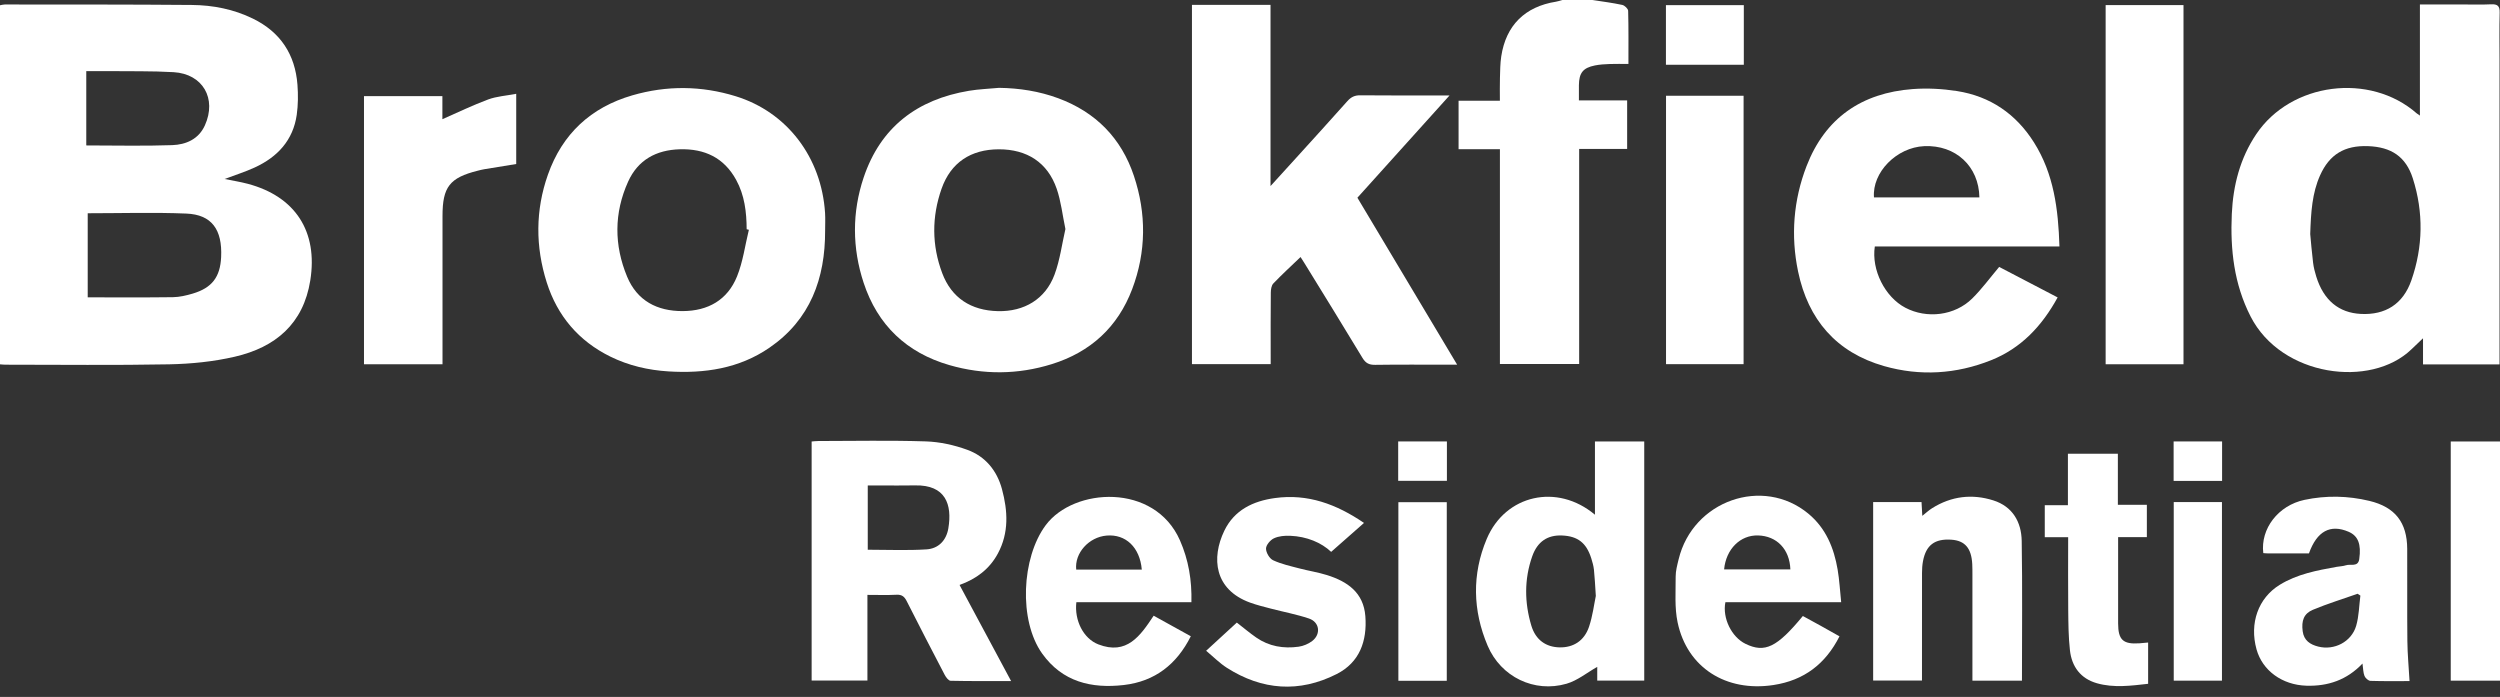
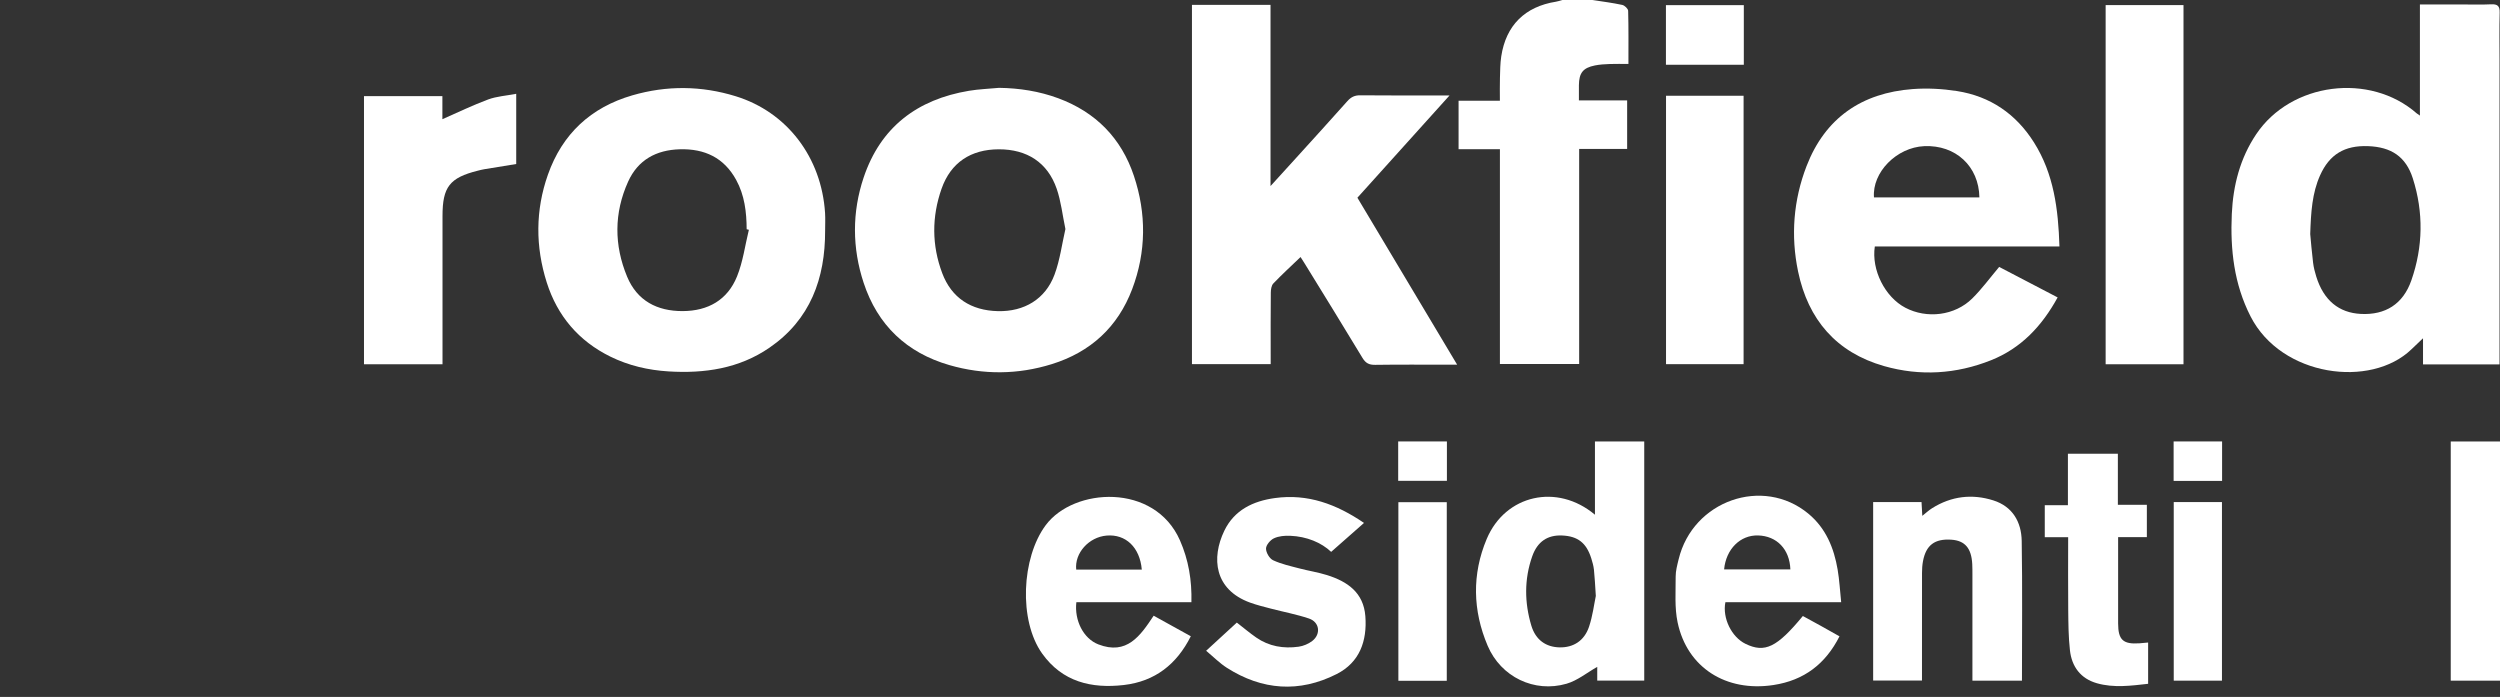
<svg xmlns="http://www.w3.org/2000/svg" width="226" height="63" viewBox="0 0 226 63" fill="none">
  <rect x="0" y="0" width="226" height="63" fill="#333333" stroke="none" />
  <path d="M143.97 0.002C144.865 0.141 145.766 0.254 146.65 0.444C146.865 0.489 147.179 0.787 147.185 0.977C147.228 2.539 147.21 4.104 147.21 5.782C146.622 5.782 146.076 5.765 145.532 5.786C145.079 5.804 144.62 5.827 144.178 5.917C143.098 6.136 142.745 6.593 142.733 7.704C142.729 8.131 142.733 8.558 142.733 9.074H147.094V13.466H142.756V32.904H135.592V13.49H131.855V9.105H135.59C135.59 8.359 135.575 7.707 135.595 7.058C135.615 6.403 135.615 5.741 135.713 5.096C136.14 2.29 137.854 0.599 140.668 0.152C140.861 0.122 141.05 0.052 141.24 0C142.151 0 143.061 0 143.973 0L143.97 0.002Z" fill="white" />
-   <path d="M20.305 16.181C21.017 16.327 21.718 16.435 22.398 16.616C26.715 17.763 28.75 20.945 28.051 25.344C27.425 29.284 24.892 31.396 21.231 32.245C19.303 32.693 17.284 32.895 15.299 32.935C10.367 33.031 5.431 32.968 0.497 32.968C0.349 32.968 0.201 32.95 0 32.936V0.476C0.146 0.452 0.287 0.406 0.428 0.406C6.072 0.412 11.715 0.399 17.357 0.449C19.264 0.466 21.13 0.835 22.863 1.683C25.351 2.898 26.682 4.922 26.89 7.659C26.958 8.558 26.952 9.483 26.826 10.375C26.499 12.679 25.088 14.189 23.037 15.136C22.172 15.536 21.254 15.823 20.305 16.181ZM7.929 19.276V26.88C10.539 26.88 13.089 26.9 15.638 26.865C16.235 26.857 16.845 26.711 17.421 26.541C19.168 26.021 19.906 25.044 19.991 23.239C20.108 20.75 19.136 19.401 16.848 19.307C13.897 19.185 10.937 19.278 7.929 19.278V19.276ZM7.799 13.147C10.427 13.147 12.999 13.212 15.567 13.12C16.804 13.075 17.954 12.592 18.522 11.333C19.615 8.909 18.334 6.679 15.691 6.524C13.727 6.41 11.753 6.452 9.784 6.429C9.133 6.422 8.483 6.429 7.799 6.429V13.148V13.147Z" fill="white" />
  <path d="M225.959 32.941H219.041V30.58C218.603 30.998 218.296 31.287 217.994 31.578C214.321 35.123 206.238 34.059 203.453 28.608C201.953 25.671 201.609 22.56 201.755 19.342C201.874 16.747 202.503 14.303 203.968 12.123C207.11 7.448 214.23 6.533 218.468 10.246C218.523 10.294 218.588 10.33 218.76 10.45V0.402C220.042 0.402 221.247 0.402 222.452 0.402C223.362 0.402 224.275 0.435 225.184 0.39C225.773 0.361 225.986 0.533 225.969 1.143C225.93 2.582 225.957 4.021 225.957 5.462C225.957 14.275 225.957 23.087 225.957 31.9V32.941H225.959ZM208.844 21.155C208.91 21.845 208.986 22.799 209.103 23.75C209.155 24.172 209.263 24.593 209.389 25C210.055 27.144 211.43 28.285 213.441 28.38C215.625 28.483 217.231 27.508 217.986 25.347C219.047 22.312 219.098 19.198 218.12 16.13C217.489 14.155 216.17 13.288 214.071 13.211C211.946 13.132 210.579 13.965 209.735 15.852C209.018 17.456 208.91 19.166 208.844 21.155Z" fill="white" />
  <path d="M107.754 0.441H114.855V16.82C115.712 15.879 116.418 15.106 117.122 14.328C118.684 12.605 120.252 10.888 121.797 9.149C122.124 8.783 122.451 8.61 122.96 8.616C125.585 8.643 128.211 8.628 131.039 8.628C128.196 11.783 125.47 14.809 122.709 17.874C125.69 22.864 128.665 27.843 131.727 32.968C131.384 32.968 131.151 32.968 130.917 32.968C128.715 32.968 126.514 32.949 124.312 32.982C123.765 32.99 123.454 32.83 123.168 32.355C121.434 29.478 119.664 26.623 117.906 23.762C117.789 23.572 117.667 23.387 117.57 23.236C116.728 24.043 115.893 24.808 115.112 25.623C114.935 25.807 114.884 26.17 114.881 26.451C114.861 28.32 114.87 30.189 114.87 32.06V32.92H107.753V0.441H107.754Z" fill="white" />
  <path d="M90.31 7.941C92.154 7.967 93.944 8.245 95.669 8.883C99.057 10.139 101.368 12.492 102.505 15.899C103.643 19.308 103.626 22.762 102.348 26.139C101.052 29.562 98.591 31.824 95.09 32.915C92.016 33.873 88.904 33.895 85.823 33.005C81.956 31.887 79.332 29.387 78.073 25.566C77.033 22.408 77.019 19.192 78.076 16.04C79.608 11.485 82.924 8.988 87.597 8.207C88.491 8.058 89.406 8.028 90.31 7.941ZM96.315 20.714C96.043 19.412 95.915 18.193 95.525 17.064C94.704 14.691 92.844 13.491 90.287 13.497C87.763 13.503 85.949 14.698 85.119 17.057C84.227 19.593 84.226 22.171 85.178 24.697C86.017 26.924 87.769 28.073 90.216 28.127C92.589 28.181 94.503 27.043 95.328 24.829C95.822 23.502 96.002 22.057 96.311 20.715L96.315 20.714Z" fill="white" />
  <path d="M74.591 20.843C74.604 25.169 73.258 28.894 69.552 31.437C66.811 33.32 63.684 33.777 60.431 33.575C58.598 33.461 56.831 33.051 55.179 32.239C52.305 30.826 50.384 28.553 49.425 25.533C48.397 22.293 48.395 19.006 49.532 15.788C50.829 12.11 53.405 9.712 57.161 8.619C60.277 7.714 63.409 7.744 66.502 8.698C71.155 10.133 74.265 14.228 74.586 19.256C74.619 19.783 74.591 20.315 74.591 20.845V20.843ZM67.698 20.774C67.631 20.757 67.565 20.74 67.498 20.724C67.49 19.169 67.311 17.648 66.546 16.256C65.445 14.251 63.694 13.432 61.455 13.495C59.319 13.556 57.671 14.457 56.784 16.416C55.502 19.247 55.506 22.167 56.694 25.017C57.598 27.186 59.401 28.131 61.712 28.123C64.004 28.116 65.766 27.119 66.627 24.989C67.166 23.656 67.353 22.184 67.698 20.774Z" fill="white" />
  <path d="M186.174 22.282H169.483C169.162 24.401 170.402 26.852 172.241 27.817C174.187 28.84 176.711 28.54 178.288 26.984C179.163 26.121 179.896 25.112 180.725 24.129C182.447 25.027 184.208 25.947 186.01 26.887C184.6 29.464 182.714 31.48 179.991 32.565C176.841 33.82 173.576 34.022 170.321 33.094C166.002 31.863 163.452 28.887 162.548 24.55C161.873 21.318 162.124 18.092 163.314 15.011C164.993 10.665 168.301 8.398 172.905 8.052C174.228 7.952 175.594 8.027 176.908 8.231C179.92 8.701 182.246 10.302 183.87 12.873C185.662 15.708 186.069 18.892 186.174 22.279V22.282ZM178.937 17.842C178.89 15.025 176.787 13.087 173.95 13.212C171.453 13.323 169.232 15.582 169.407 17.842H178.937Z" fill="white" />
-   <path d="M78.415 53.776V61.521H73.372V39.911C73.554 39.897 73.77 39.868 73.984 39.868C77.222 39.865 80.462 39.797 83.697 39.902C84.956 39.943 86.257 40.23 87.445 40.663C89.074 41.257 90.126 42.535 90.58 44.223C91.11 46.196 91.217 48.165 90.205 50.043C89.456 51.433 88.27 52.333 86.743 52.88C88.296 55.773 89.816 58.608 91.403 61.566C89.497 61.566 87.714 61.583 85.933 61.542C85.75 61.538 85.516 61.227 85.402 61.009C84.244 58.795 83.097 56.576 81.969 54.347C81.764 53.94 81.539 53.74 81.051 53.765C80.201 53.809 79.345 53.778 78.417 53.778L78.415 53.776ZM78.445 49.695C80.243 49.695 82.006 49.775 83.756 49.664C84.829 49.596 85.544 48.864 85.73 47.767C86.094 45.604 85.479 43.819 82.72 43.88C81.635 43.903 80.55 43.884 79.465 43.884C79.126 43.884 78.787 43.884 78.445 43.884V49.695Z" fill="white" />
  <path d="M197.388 32.929H190.35V0.461H197.388V32.929Z" fill="white" />
  <path d="M40.003 32.929H32.905V8.693H39.992V10.776C41.387 10.166 42.733 9.509 44.131 8.991C44.897 8.707 45.749 8.657 46.666 8.48V14.827C45.714 14.982 44.745 15.137 43.777 15.298C43.578 15.332 43.382 15.382 43.186 15.432C40.648 16.07 40.003 16.9 40.003 19.524C40.003 23.69 40.003 27.857 40.003 32.025C40.003 32.3 40.003 32.575 40.003 32.929Z" fill="white" />
  <path d="M148.639 61.527H144.391V60.284C143.467 60.806 142.603 61.522 141.615 61.809C138.708 62.653 135.682 61.2 134.483 58.374C133.135 55.198 133.053 51.919 134.399 48.721C136.081 44.724 140.77 43.661 144.183 46.531V39.906H148.639V61.525V61.527ZM144.262 53.875C144.194 52.864 144.166 52.182 144.093 51.506C144.055 51.158 143.958 50.811 143.852 50.476C143.41 49.072 142.627 48.467 141.208 48.408C139.91 48.353 138.983 48.949 138.511 50.296C137.786 52.36 137.809 54.472 138.43 56.549C138.822 57.86 139.761 58.501 141 58.523C142.233 58.544 143.221 57.93 143.65 56.655C143.982 55.663 144.108 54.601 144.263 53.873L144.262 53.875Z" fill="white" />
  <path d="M150.609 8.656H157.62V32.92H150.609V8.656Z" fill="white" />
-   <path d="M217.82 61.57C216.659 61.57 215.474 61.59 214.289 61.55C214.099 61.544 213.829 61.302 213.751 61.108C213.627 60.795 213.633 60.43 213.569 59.985C212.153 61.477 210.443 62.045 208.503 61.988C206.306 61.922 204.523 60.62 203.99 58.701C203.335 56.338 204.145 54.067 206.082 52.871C207.666 51.894 209.456 51.563 211.249 51.24C211.522 51.192 211.809 51.19 212.069 51.102C212.49 50.959 213.169 51.292 213.276 50.543C213.47 49.185 213.165 48.44 212.318 48.074C210.667 47.36 209.448 48.012 208.729 50.028C207.509 50.028 206.272 50.028 205.036 50.028C204.888 50.028 204.741 50.01 204.601 50.001C204.334 47.802 205.947 45.693 208.325 45.188C210.279 44.775 212.253 44.813 214.193 45.28C216.523 45.839 217.601 47.235 217.612 49.616C217.626 52.392 217.597 55.17 217.626 57.946C217.638 59.125 217.75 60.303 217.822 61.571L217.82 61.57ZM213.379 53.842C213.295 53.787 213.212 53.731 213.128 53.676C211.779 54.152 210.407 54.573 209.089 55.123C208.252 55.472 208.039 56.127 208.163 57.066C208.272 57.905 208.842 58.266 209.565 58.45C211.019 58.821 212.577 58.02 212.999 56.568C213.253 55.696 213.26 54.752 213.379 53.84V53.842Z" fill="white" />
  <path d="M107.707 54.44H97.303C97.11 56.093 97.945 57.73 99.288 58.251C101.866 59.252 103.086 57.479 104.291 55.66C105.425 56.286 106.522 56.894 107.649 57.517C106.376 60.056 104.41 61.598 101.597 61.925C98.657 62.265 96.036 61.635 94.213 59.085C92.076 56.096 92.341 50.421 94.532 47.477C97.069 44.067 104.373 43.631 106.669 48.852C107.444 50.616 107.753 52.448 107.704 54.442L107.707 54.44ZM103.219 51.494C103.044 49.473 101.761 48.267 100.035 48.416C98.426 48.555 97.13 50.003 97.29 51.494H103.219Z" fill="white" />
  <path d="M166.445 54.438H155.976C155.689 55.875 156.534 57.592 157.8 58.206C159.544 59.05 160.636 58.524 162.978 55.687C163.516 55.982 164.064 56.278 164.61 56.581C165.16 56.886 165.707 57.196 166.29 57.524C165.026 60.02 163.093 61.504 160.322 61.926C156.046 62.579 152.519 60.365 151.655 56.26C151.374 54.927 151.486 53.505 151.48 52.124C151.479 51.603 151.623 51.075 151.748 50.562C153.025 45.259 159.369 43.027 163.481 46.44C165.061 47.751 165.79 49.535 166.123 51.495C166.283 52.431 166.331 53.385 166.442 54.438H166.445ZM155.859 51.472H161.85C161.782 49.65 160.624 48.451 158.928 48.404C157.327 48.359 156.034 49.632 155.859 51.472Z" fill="white" />
  <path d="M182.783 61.535H178.307V60.696C178.307 57.791 178.307 54.886 178.307 51.982C178.307 51.654 178.308 51.325 178.292 50.997C178.217 49.558 177.632 48.875 176.411 48.789C174.903 48.683 174.109 49.276 173.837 50.737C173.773 51.082 173.75 51.439 173.75 51.79C173.744 54.746 173.747 57.701 173.747 60.657V61.521H169.333V45.386H173.706C173.727 45.766 173.749 46.155 173.776 46.632C174.098 46.378 174.364 46.127 174.668 45.938C176.4 44.851 178.277 44.625 180.199 45.236C181.932 45.785 182.733 47.182 182.762 48.894C182.832 53.081 182.785 57.27 182.785 61.536L182.783 61.535Z" fill="white" />
  <path d="M109.034 58.83C110.039 57.907 110.93 57.088 111.809 56.281C112.409 56.746 112.965 57.217 113.562 57.632C114.718 58.434 116.03 58.653 117.397 58.462C117.827 58.401 118.286 58.208 118.628 57.944C119.432 57.322 119.292 56.237 118.332 55.914C117.212 55.537 116.04 55.32 114.893 55.02C114.26 54.855 113.62 54.698 113.006 54.475C109.771 53.3 109.49 50.445 110.678 47.979C111.579 46.11 113.27 45.296 115.252 45.024C118.224 44.614 120.818 45.578 123.306 47.273C122.308 48.152 121.349 48.997 120.337 49.889C119.461 49.056 118.137 48.494 116.63 48.435C116.139 48.415 115.594 48.461 115.162 48.664C114.834 48.819 114.451 49.269 114.448 49.59C114.445 49.951 114.76 50.492 115.083 50.644C115.826 50.992 116.653 51.172 117.455 51.383C118.285 51.602 119.14 51.731 119.956 51.986C121.805 52.565 123.265 53.563 123.428 55.704C123.598 57.945 122.913 59.881 120.834 60.935C117.46 62.645 114.099 62.406 110.906 60.367C110.257 59.952 109.704 59.387 109.034 58.83Z" fill="white" />
  <path d="M186.963 48.564H184.847V45.668H186.939V41.016H191.455V45.635H194.076V48.557H191.478C191.478 49.733 191.478 50.812 191.478 51.889C191.478 53.378 191.475 54.867 191.478 56.358C191.481 57.844 191.924 58.255 193.404 58.155C193.653 58.138 193.901 58.111 194.191 58.084V61.816C192.645 61.989 191.092 62.202 189.56 61.765C188.092 61.347 187.288 60.27 187.123 58.793C186.989 57.594 186.98 56.377 186.968 55.169C186.945 53.004 186.962 50.837 186.962 48.564H186.963Z" fill="white" />
  <path d="M226 61.531H221.547V39.91H226V61.531Z" fill="white" />
  <path d="M130.788 61.543H126.413V45.398H130.788V61.543Z" fill="white" />
  <path d="M200.865 61.531H196.506V45.387H200.865V61.531Z" fill="white" />
  <path d="M157.641 5.854H150.6V0.465H157.641V5.854Z" fill="white" />
  <path d="M130.8 39.906V43.466H126.396V39.906H130.8Z" fill="white" />
  <path d="M196.495 43.474V39.906H200.877V43.474H196.495Z" fill="white" />
</svg>